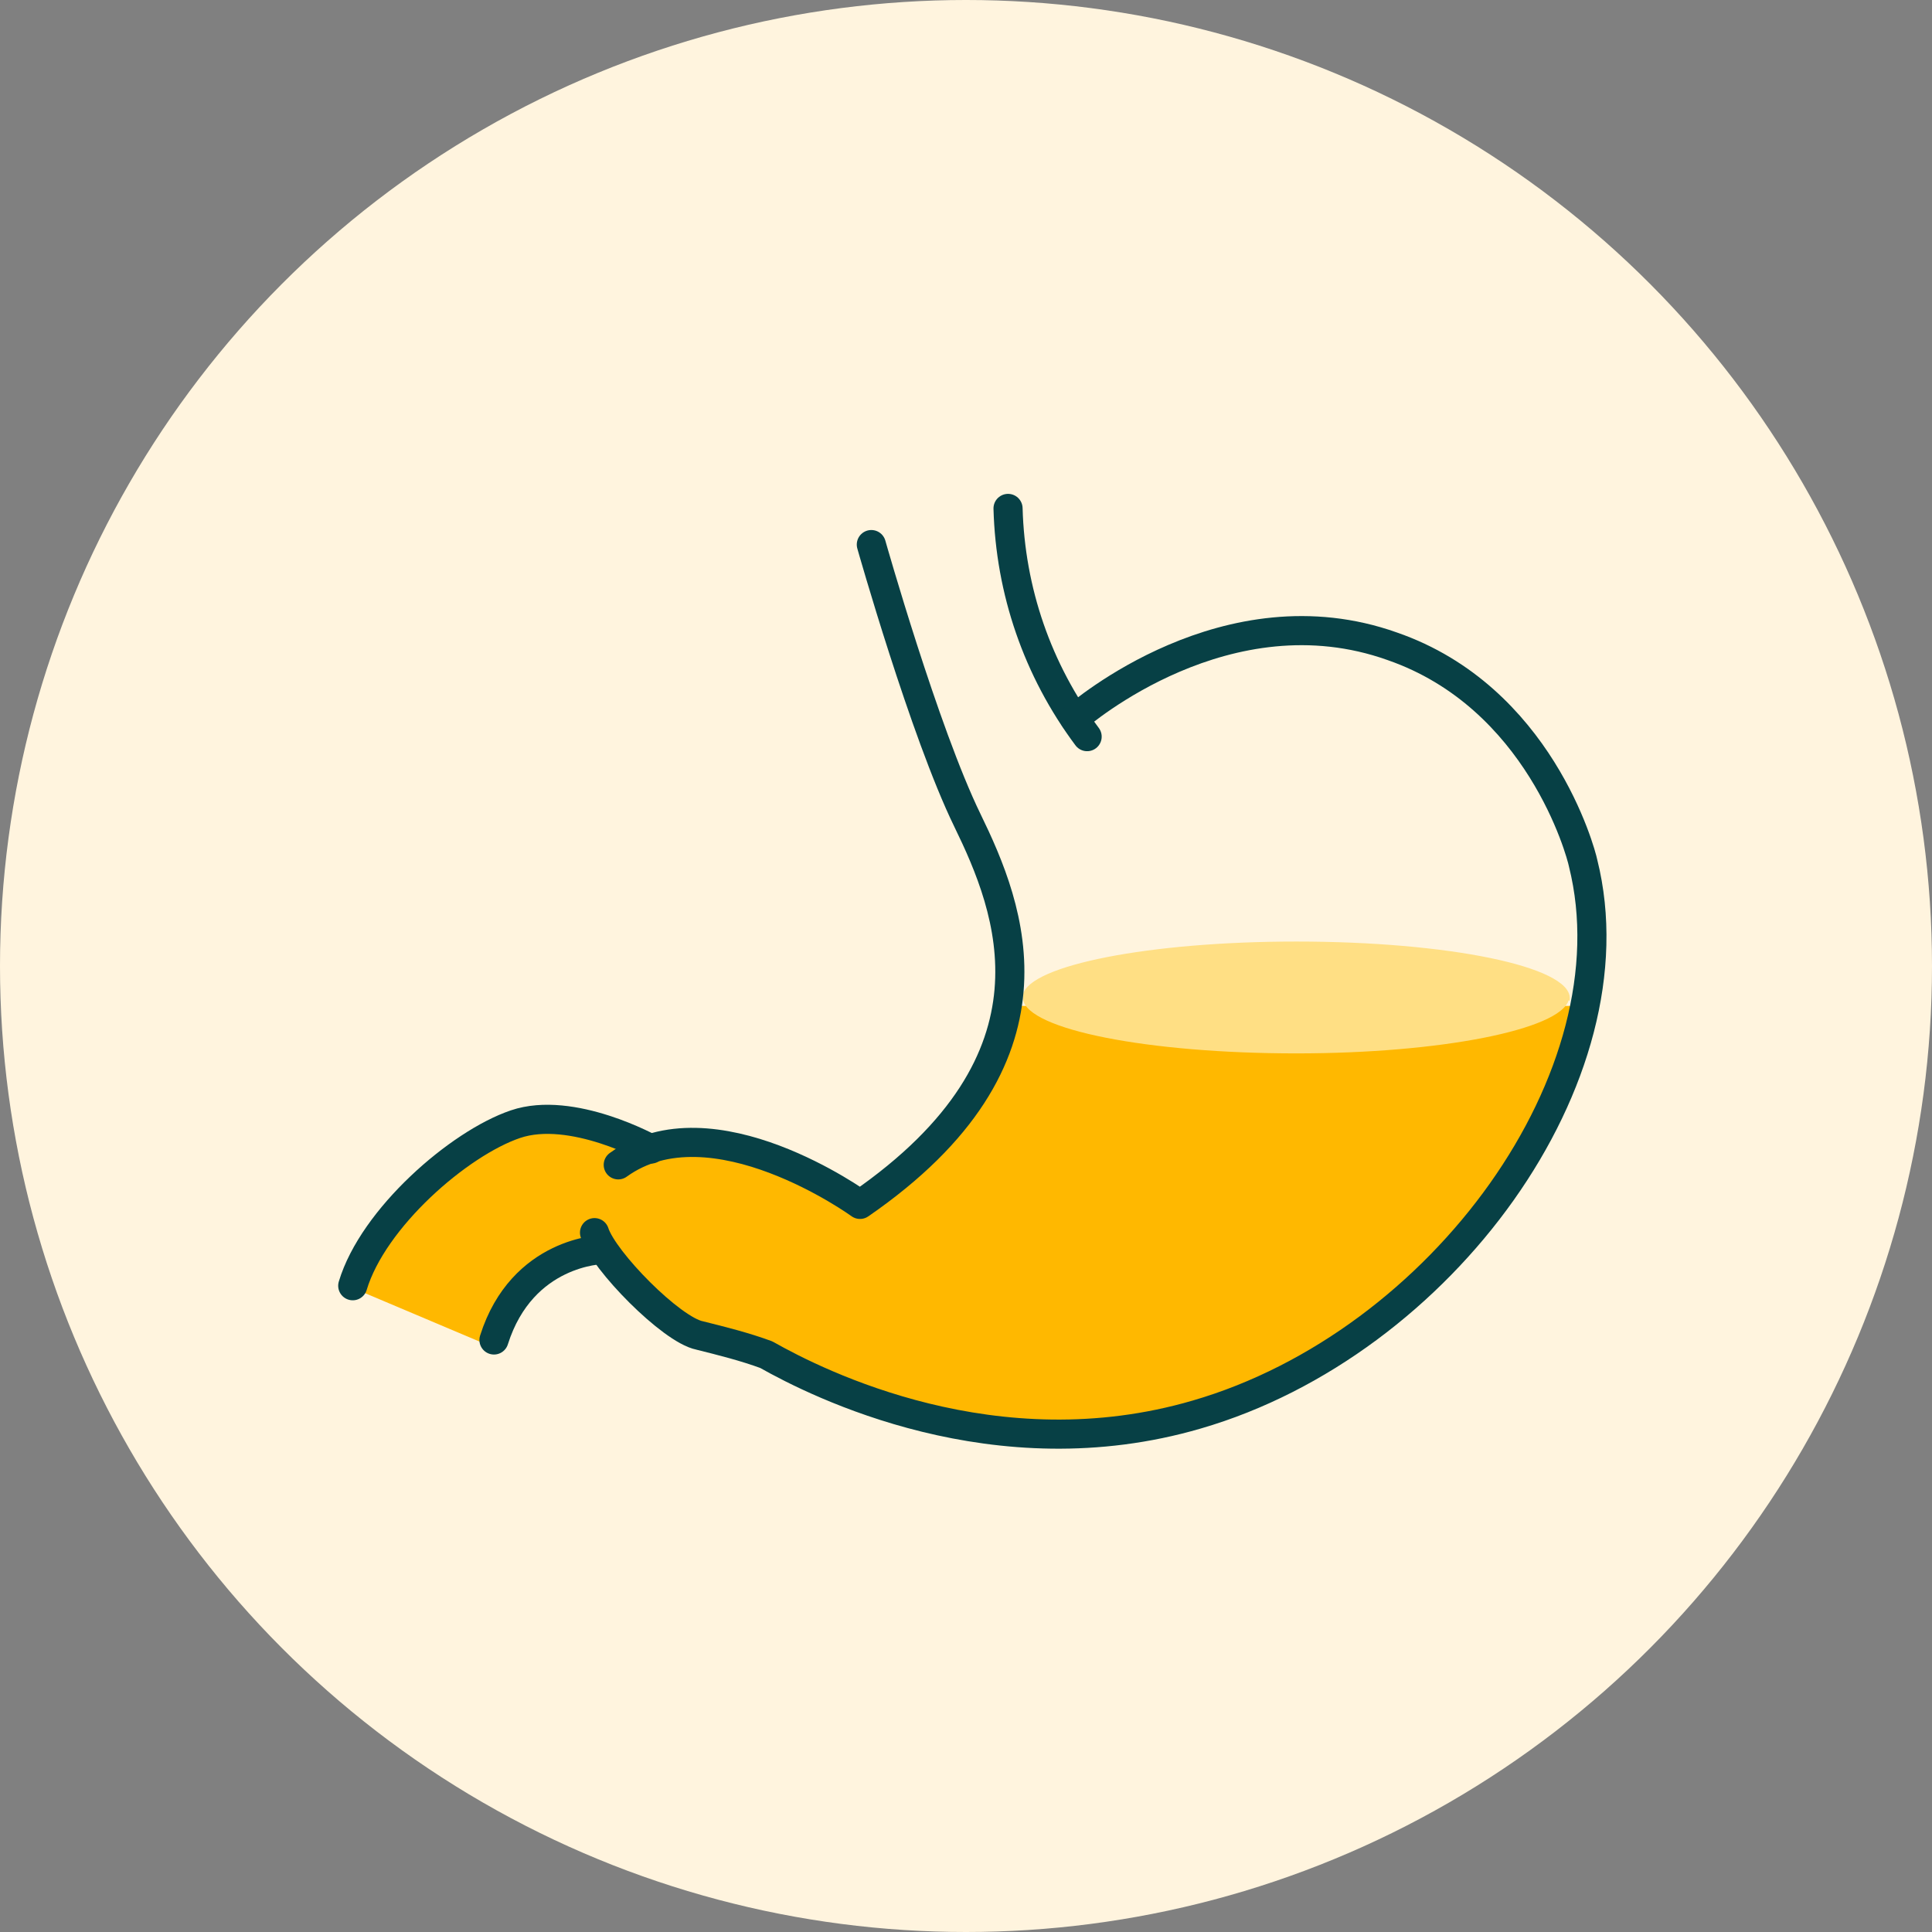
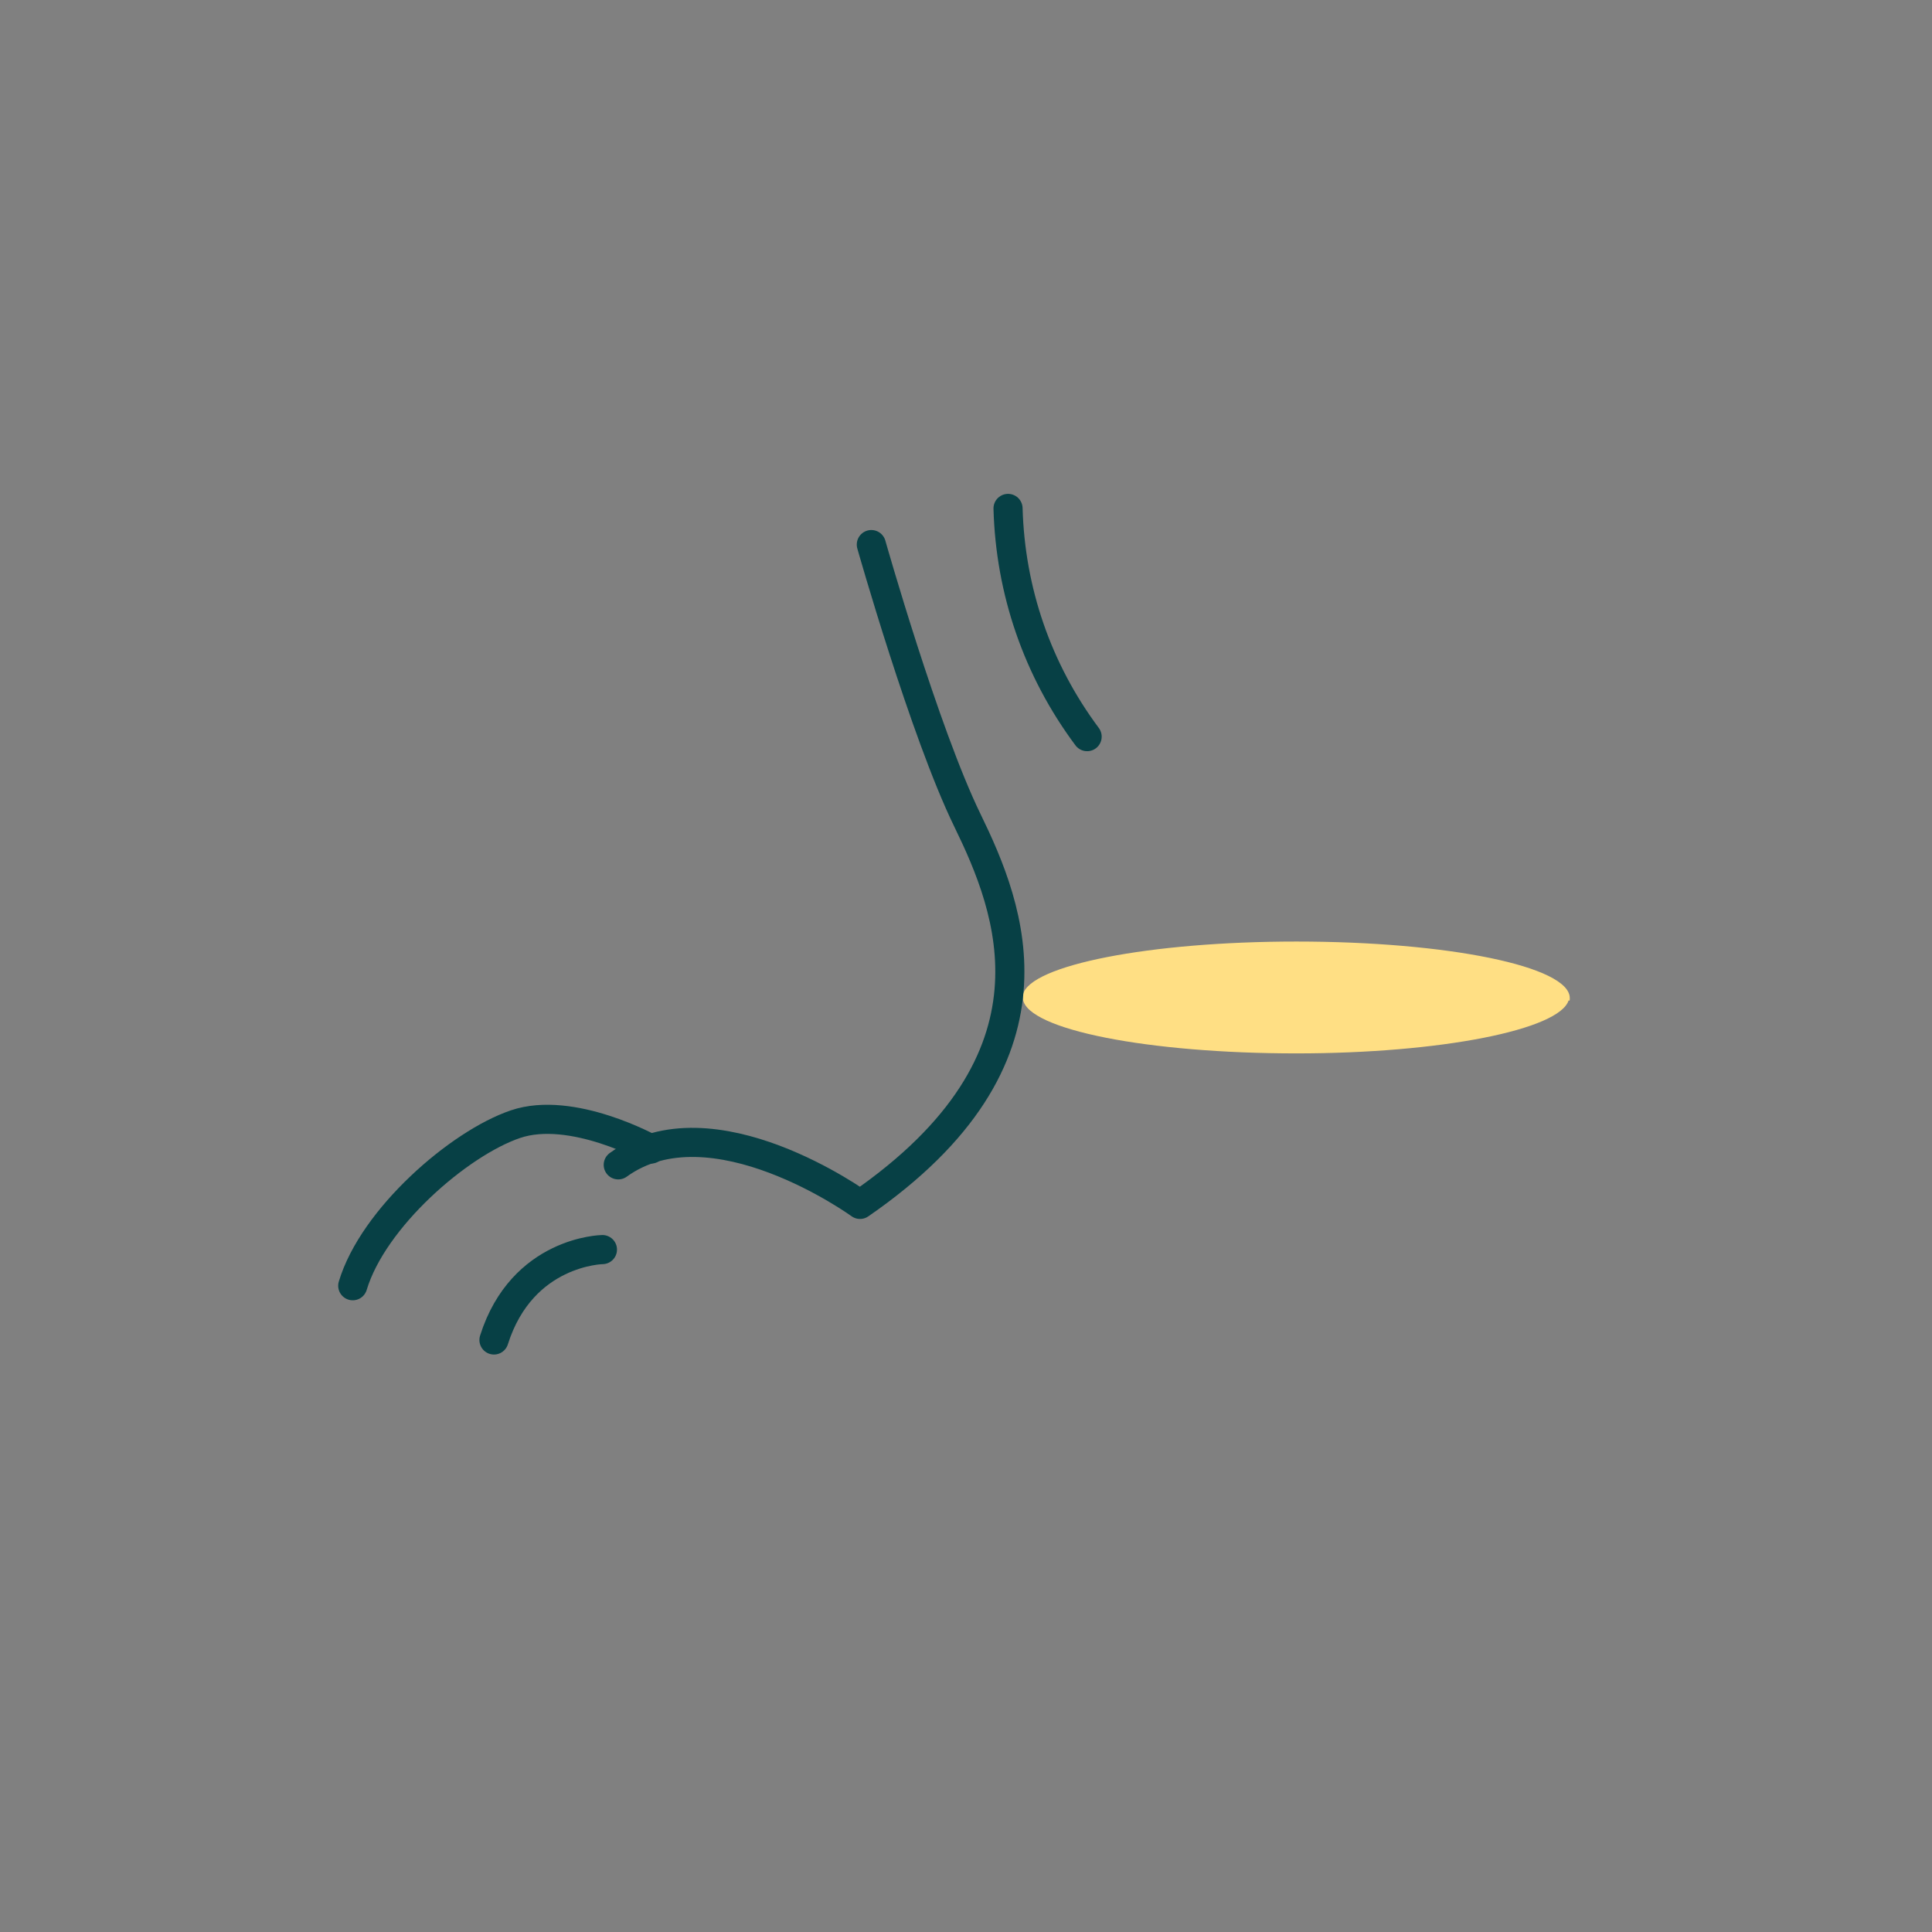
<svg xmlns="http://www.w3.org/2000/svg" version="1.1" id="Layer_1" x="0px" y="0px" viewBox="0 0 171 171" style="enable-background:new 0 0 171 171;" xml:space="preserve">
  <rect x="0" y="0" width="171" height="171" fill="#808080" stroke="none" />
  <style type="text/css"> .st0{fill:#FFF4DE;} .st1{fill:#FFB800;} .st2{fill:#FFDF84;} .st3{fill:none;stroke:#074045;stroke-width:2.577;stroke-linecap:round;stroke-linejoin:round;} </style>
  <g id="Group_20" transform="translate(-635 -1858)">
-     <circle id="Ellipse_7" class="st0" cx="720.5" cy="1943.5" r="85.5" />
    <g id="Group_15" transform="translate(484.439 1476.235)">
-       <path id="Path_6" class="st1" d="M226.6,488.2L226.6,488.2l-0.1-0.1l-0.3-0.2l-0.1,0c-0.1-0.1-0.3-0.2-0.5-0.3l-0.1,0 c-0.2-0.1-0.4-0.2-0.6-0.4l-0.1,0c-0.2-0.1-0.5-0.3-0.7-0.4l-0.1-0.1c-0.3-0.2-0.6-0.3-0.9-0.5L223,486c-0.3-0.2-0.7-0.3-1-0.5 l-0.1,0c-0.3-0.2-0.7-0.3-1.1-0.5l-0.2-0.1c-0.4-0.2-0.8-0.3-1.2-0.5l-0.2-0.1c-0.4-0.2-0.8-0.3-1.2-0.4c-0.1,0-0.1,0-0.2-0.1 c-0.4-0.1-0.9-0.3-1.3-0.4l-0.1,0c-0.4-0.1-0.9-0.2-1.4-0.3c-0.1,0-0.2,0-0.2,0c-0.4-0.1-0.9-0.2-1.3-0.2l-0.3,0 c-0.5,0-0.9-0.1-1.4-0.1c0,0-0.1,0-0.1,0c-0.4,0-0.9,0-1.3,0.1l-0.2,0c-0.4,0.1-0.9,0.1-1.3,0.2c-0.1,0-0.2,0-0.3,0.1l-0.7,0.2 c-1,0.3-2,0.8-2.9,1.5c0.9-0.6,1.8-1.1,2.9-1.5l-0.1,0c0,0-7-3.9-12-2.2s-12.6,8.4-14.4,14.4l12.3,5.2c2.6-8.3,9.2-8.2,9.2-8.2 v-0.2c-4.3,0.6-7.9,3.7-9,8c1.1-4.2,4.7-7.4,9-8l0-1.5c0.8,2.5,6.8,8.6,9.3,9.1c2,0.4,4,1,5.9,1.7c4.6,2.5,20.3,10.5,38.1,5.3 c17.1-5,31.4-20.6,34.4-36.2H289c0,0,0-0.1,0.1-0.1c0-0.1,0-0.2,0-0.2v0c0-2.2-10.7-4.1-23.9-4.1c-12.8,0-23.3,1.7-23.9,3.9l0,0.3 c0,0.1,0.1,0.2,0.1,0.2h-1.8C238.7,476.2,235.2,482.3,226.6,488.2z" />
      <path id="Path_7" class="st2" d="M289.5,470.1c0-2.8-10.8-5-24.2-5c-13,0-23.6,2.1-24.2,4.7c0,0.1,0,0.3,0,0.4 c0.4,2.7,11.1,4.8,24.2,4.8c12.8,0,23.3-2.1,24.1-4.7C289.5,470.4,289.5,470.3,289.5,470.1L289.5,470.1z" />
      <g id="Group_13" transform="translate(181.782 426.765)">
        <path id="Path_8" class="st3" d="M65,20.2C60.6,14.3,58.2,7.3,58,0" />
        <path id="Path_9" class="st3" d="M22.1,65.6c0,0-7.1,0.1-9.6,8" />
        <path id="Path_10" class="st3" d="M26.4,56.7c0,0-7-3.9-12-2.2S1.8,62.8,0,68.8" />
        <path id="Path_11" class="st3" d="M45.9,3.2c0,0,4.7,16.6,8.5,24.4s9.2,21.1-9.5,34c0,0-13.1-9.5-21.4-3.5" />
-         <path id="Path_12" class="st3" d="M63.9,18.6c0.6-0.5,13.5-11.6,28.1-6.4c13,4.5,16.7,18.2,16.9,19.2 c4.7,18.8-12.5,42.5-34.2,48.8c-17.8,5.2-33.5-2.7-38.1-5.3c-1.9-0.7-3.9-1.2-5.9-1.7c-2.5-0.5-8.5-6.6-9.3-9.1" />
      </g>
    </g>
  </g>
</svg>